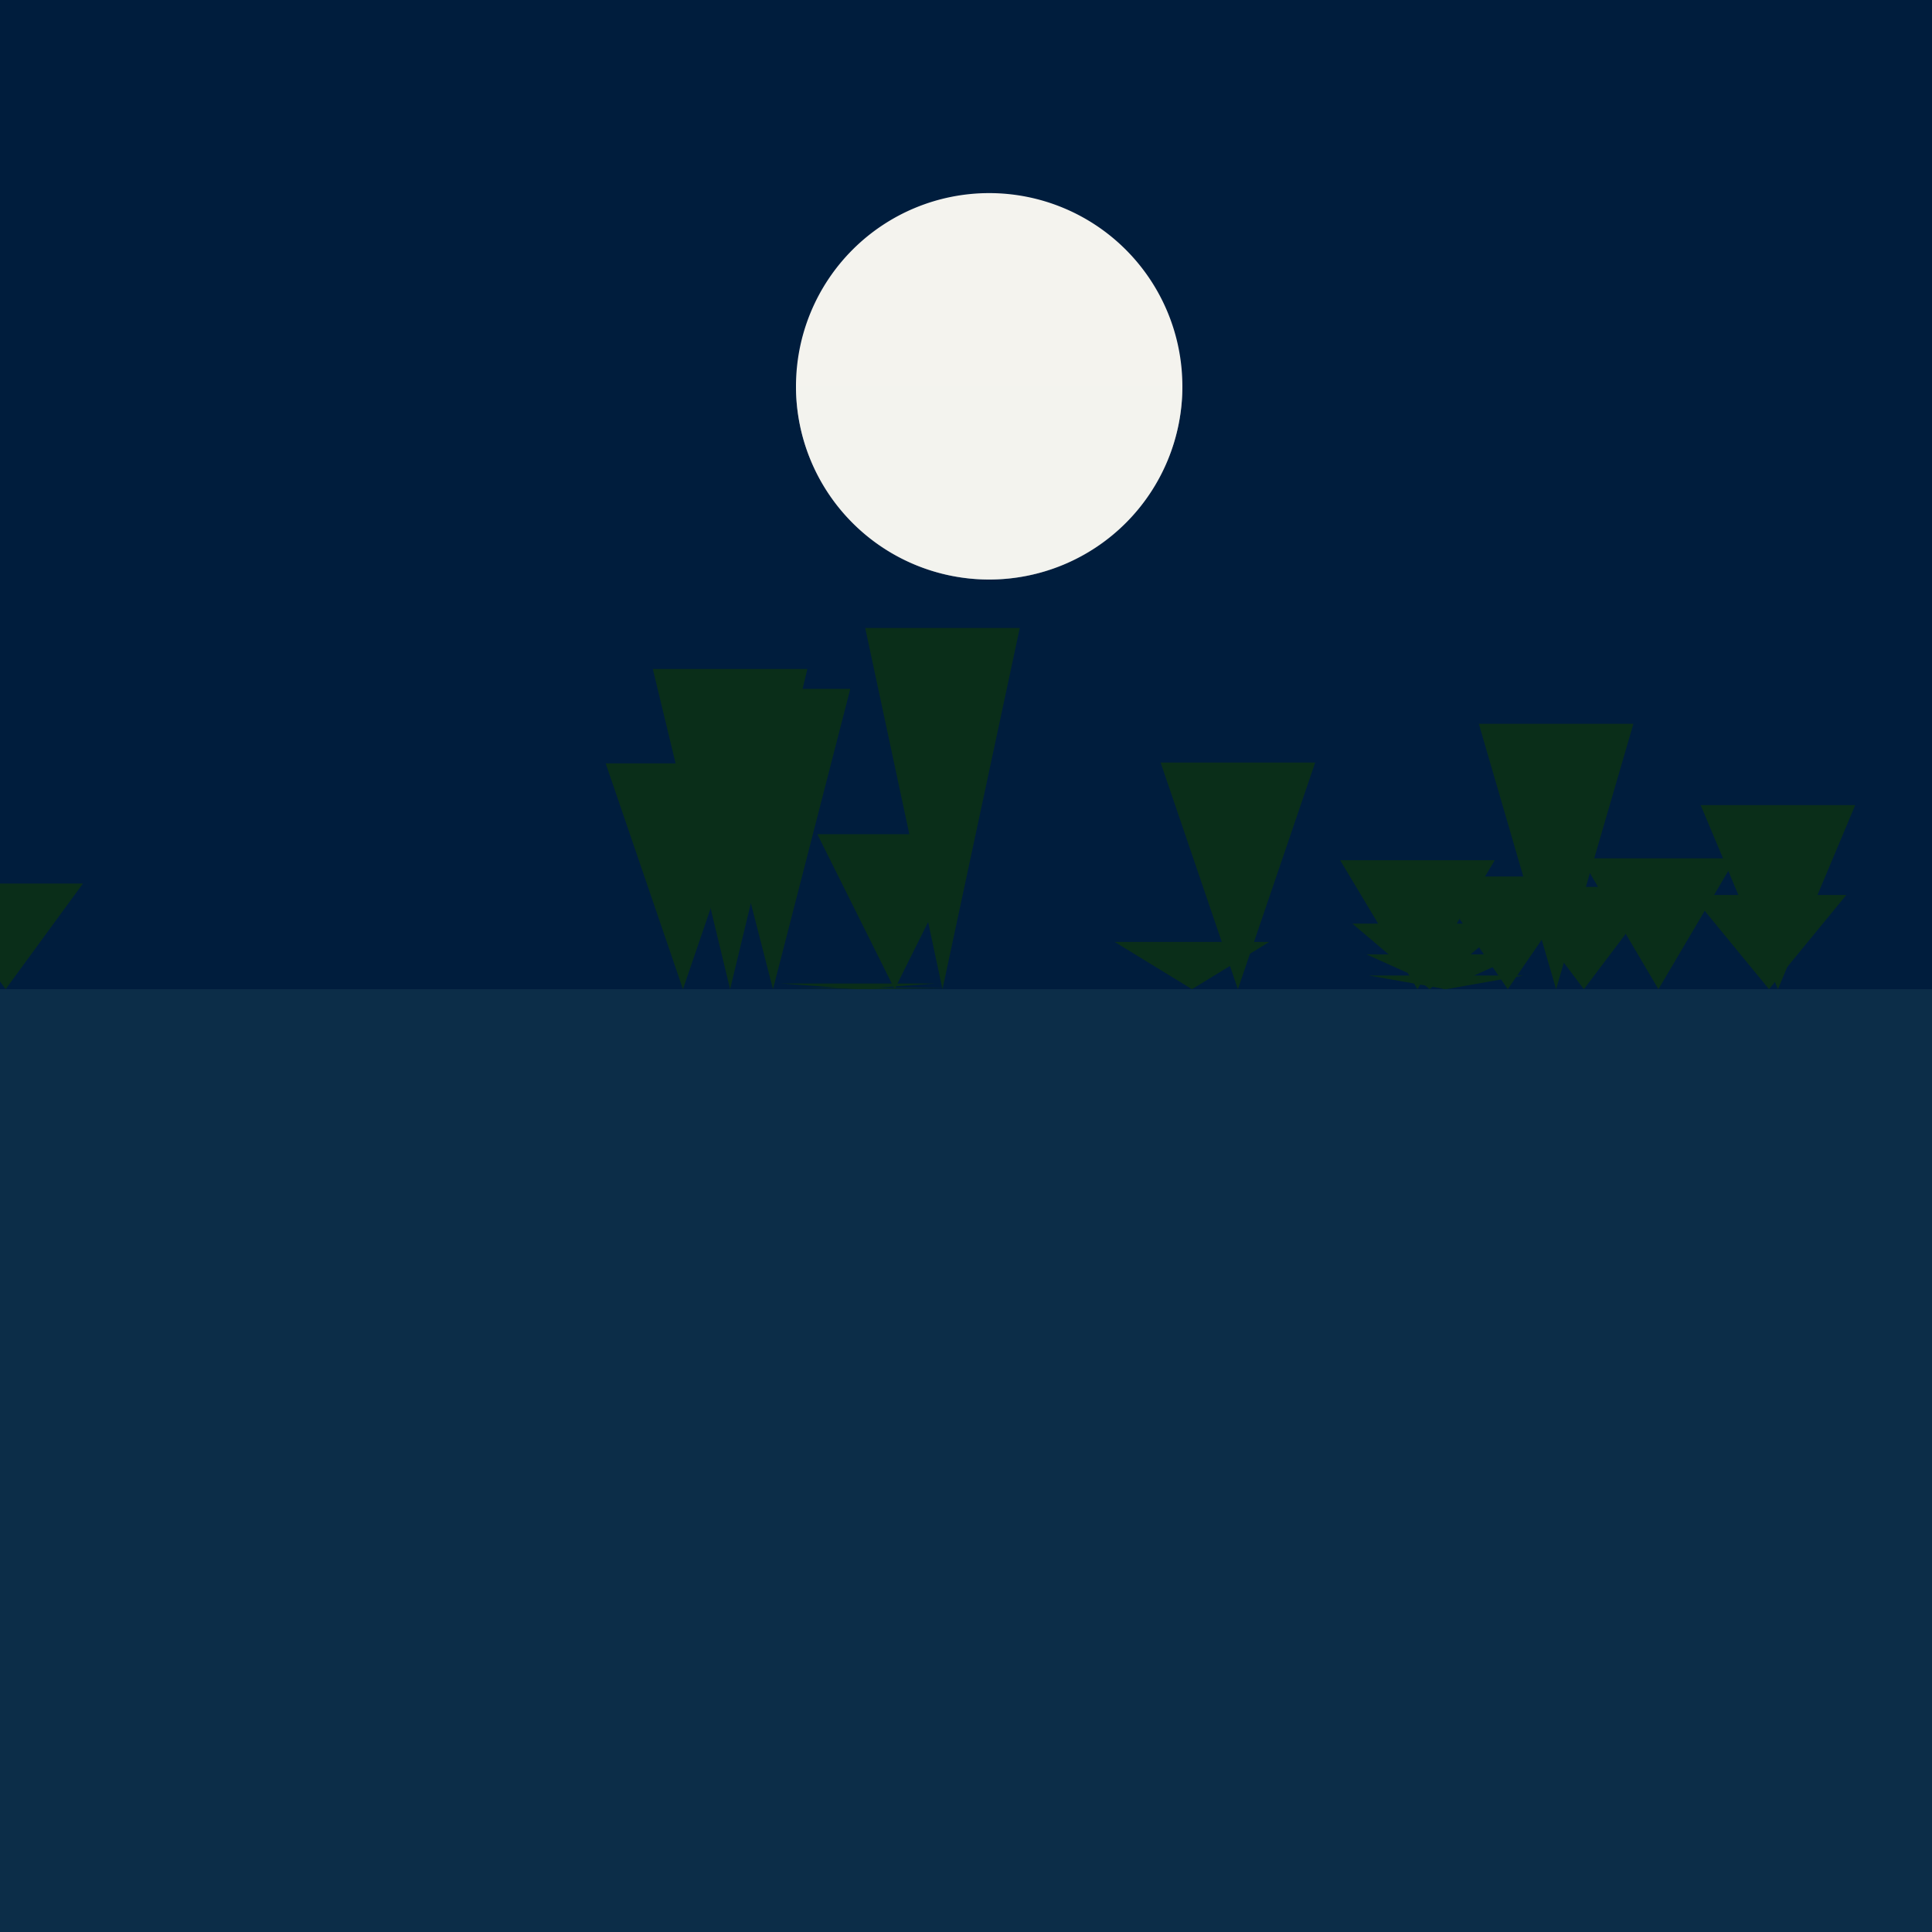
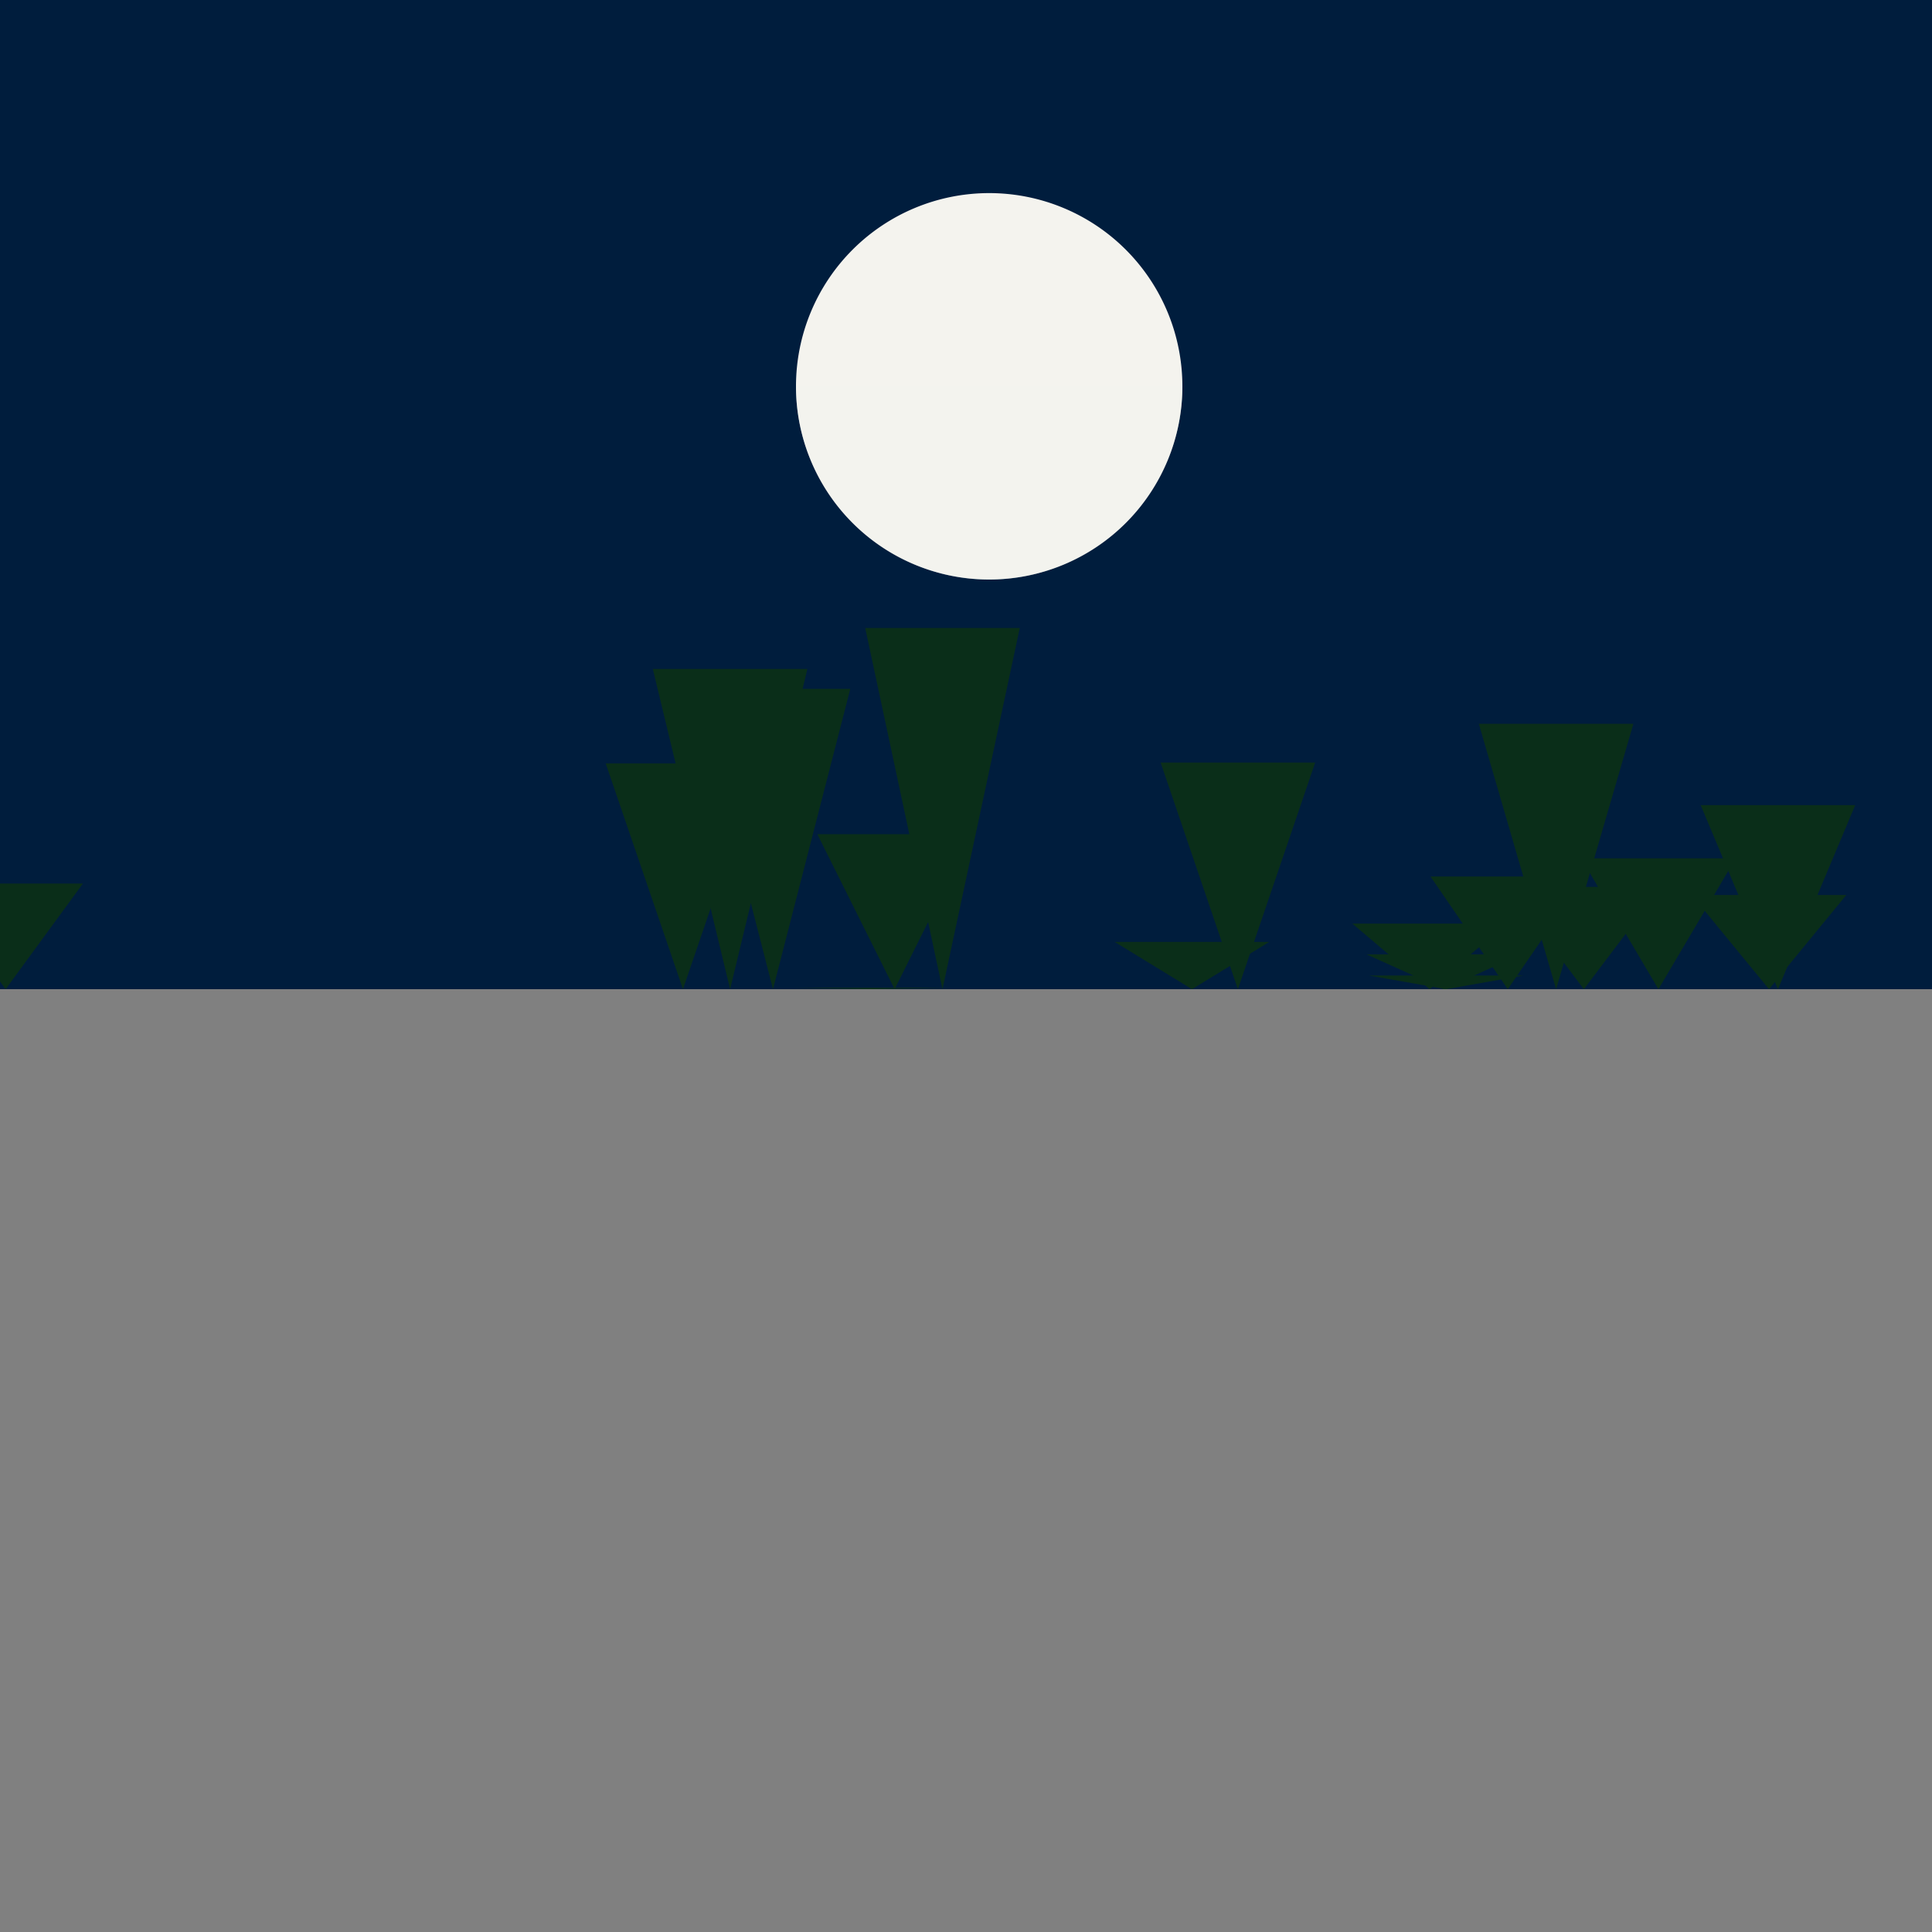
<svg xmlns="http://www.w3.org/2000/svg" width="500" height="500">
  <rect width="100%" height="100%" fill="#808080" stroke="none" />
  <defs />
  <g>
    <rect fill="#001d3d" stroke="none" x="0" y="0" width="512" height="256" />
    <path fill="#f4f3ee" stroke="none" paint-order="stroke fill markers" d=" M 306 100 A 50 50 0 1 1 306 99.95" />
    <g transform="translate(0,512) scale(1,-1)">
      <path fill="#f4f3ee" stroke="none" paint-order="stroke fill markers" d=" M 306 412 A 50 50 0 1 0 206 412" fill-opacity="0.4" />
    </g>
-     <rect fill="#0c2d48" stroke="none" x="0" y="256" width="512" height="256" />
    <g>
      <path fill="#0a2e19" stroke="none" paint-order="stroke fill markers" d=" M 225.518 256 L 245.518 255.624 L 205.518 255.624 Z" />
    </g>
    <g>
      <path fill="#0a2e19" stroke="none" paint-order="stroke fill markers" d=" M 320.367 256 L 340.367 197.341 L 300.367 197.341 Z" />
    </g>
    <g>
      <path fill="#0a2e19" stroke="none" paint-order="stroke fill markers" d=" M 390.21 256 L 410.21 226.839 L 370.21 226.839 Z" />
    </g>
    <g>
      <path fill="#0a2e19" stroke="none" paint-order="stroke fill markers" d=" M 308.481 256 L 328.481 243.767 L 288.481 243.767 Z" />
    </g>
    <g>
-       <path fill="#0a2e19" stroke="none" paint-order="stroke fill markers" d=" M 222.056 256 L 242.056 254.527 L 202.056 254.527 Z" />
-     </g>
+       </g>
    <g>
      <path fill="#0a2e19" stroke="none" paint-order="stroke fill markers" d=" M 374.258 256 L 394.258 252.464 L 354.258 252.464 Z" />
    </g>
    <g>
      <path fill="#0a2e19" stroke="none" paint-order="stroke fill markers" d=" M 188.951 256 L 208.951 173.132 L 168.951 173.132 Z" />
    </g>
    <g>
      <path fill="#0a2e19" stroke="none" paint-order="stroke fill markers" d=" M 369.985 256 L 389.985 239.026 L 349.985 239.026 Z" />
    </g>
    <g>
      <path fill="#0a2e19" stroke="none" paint-order="stroke fill markers" d=" M 429.2 256 L 449.2 222.132 L 409.2 222.132 Z" />
    </g>
    <g>
      <path fill="#0a2e19" stroke="none" paint-order="stroke fill markers" d=" M 373.642 256 L 393.642 246.989 L 353.642 246.989 Z" />
    </g>
    <g>
      <path fill="#0a2e19" stroke="none" paint-order="stroke fill markers" d=" M 1.459 256 L 21.459 228.66 L -18.541 228.66 Z" />
    </g>
    <g>
-       <path fill="#0a2e19" stroke="none" paint-order="stroke fill markers" d=" M 366.836 256 L 386.836 222.633 L 346.836 222.633 Z" />
-     </g>
+       </g>
    <g>
      <path fill="#0a2e19" stroke="none" paint-order="stroke fill markers" d=" M 409.906 256 L 429.906 229.525 L 389.906 229.525 Z" />
    </g>
    <g>
      <path fill="#0a2e19" stroke="none" paint-order="stroke fill markers" d=" M 243.917 256 L 263.917 162.516 L 223.917 162.516 Z" />
    </g>
    <g>
      <path fill="#0a2e19" stroke="none" paint-order="stroke fill markers" d=" M 200.049 256 L 220.049 178.292 L 180.049 178.292 Z" />
    </g>
    <g>
      <path fill="#0a2e19" stroke="none" paint-order="stroke fill markers" d=" M 176.749 256 L 196.749 197.561 L 156.749 197.561 Z" />
    </g>
    <g>
      <path fill="#0a2e19" stroke="none" paint-order="stroke fill markers" d=" M 460.13 256 L 480.13 208.357 L 440.13 208.357 Z" />
    </g>
    <g>
      <path fill="#0a2e19" stroke="none" paint-order="stroke fill markers" d=" M 457.818 256 L 477.818 231.628 L 437.818 231.628 Z" />
    </g>
    <g>
      <path fill="#0a2e19" stroke="none" paint-order="stroke fill markers" d=" M 402.72 256 L 422.72 187.318 L 382.72 187.318 Z" />
    </g>
    <g>
      <path fill="#0a2e19" stroke="none" paint-order="stroke fill markers" d=" M 231.527 256 L 251.527 215.887 L 211.527 215.887 Z" />
    </g>
  </g>
</svg>